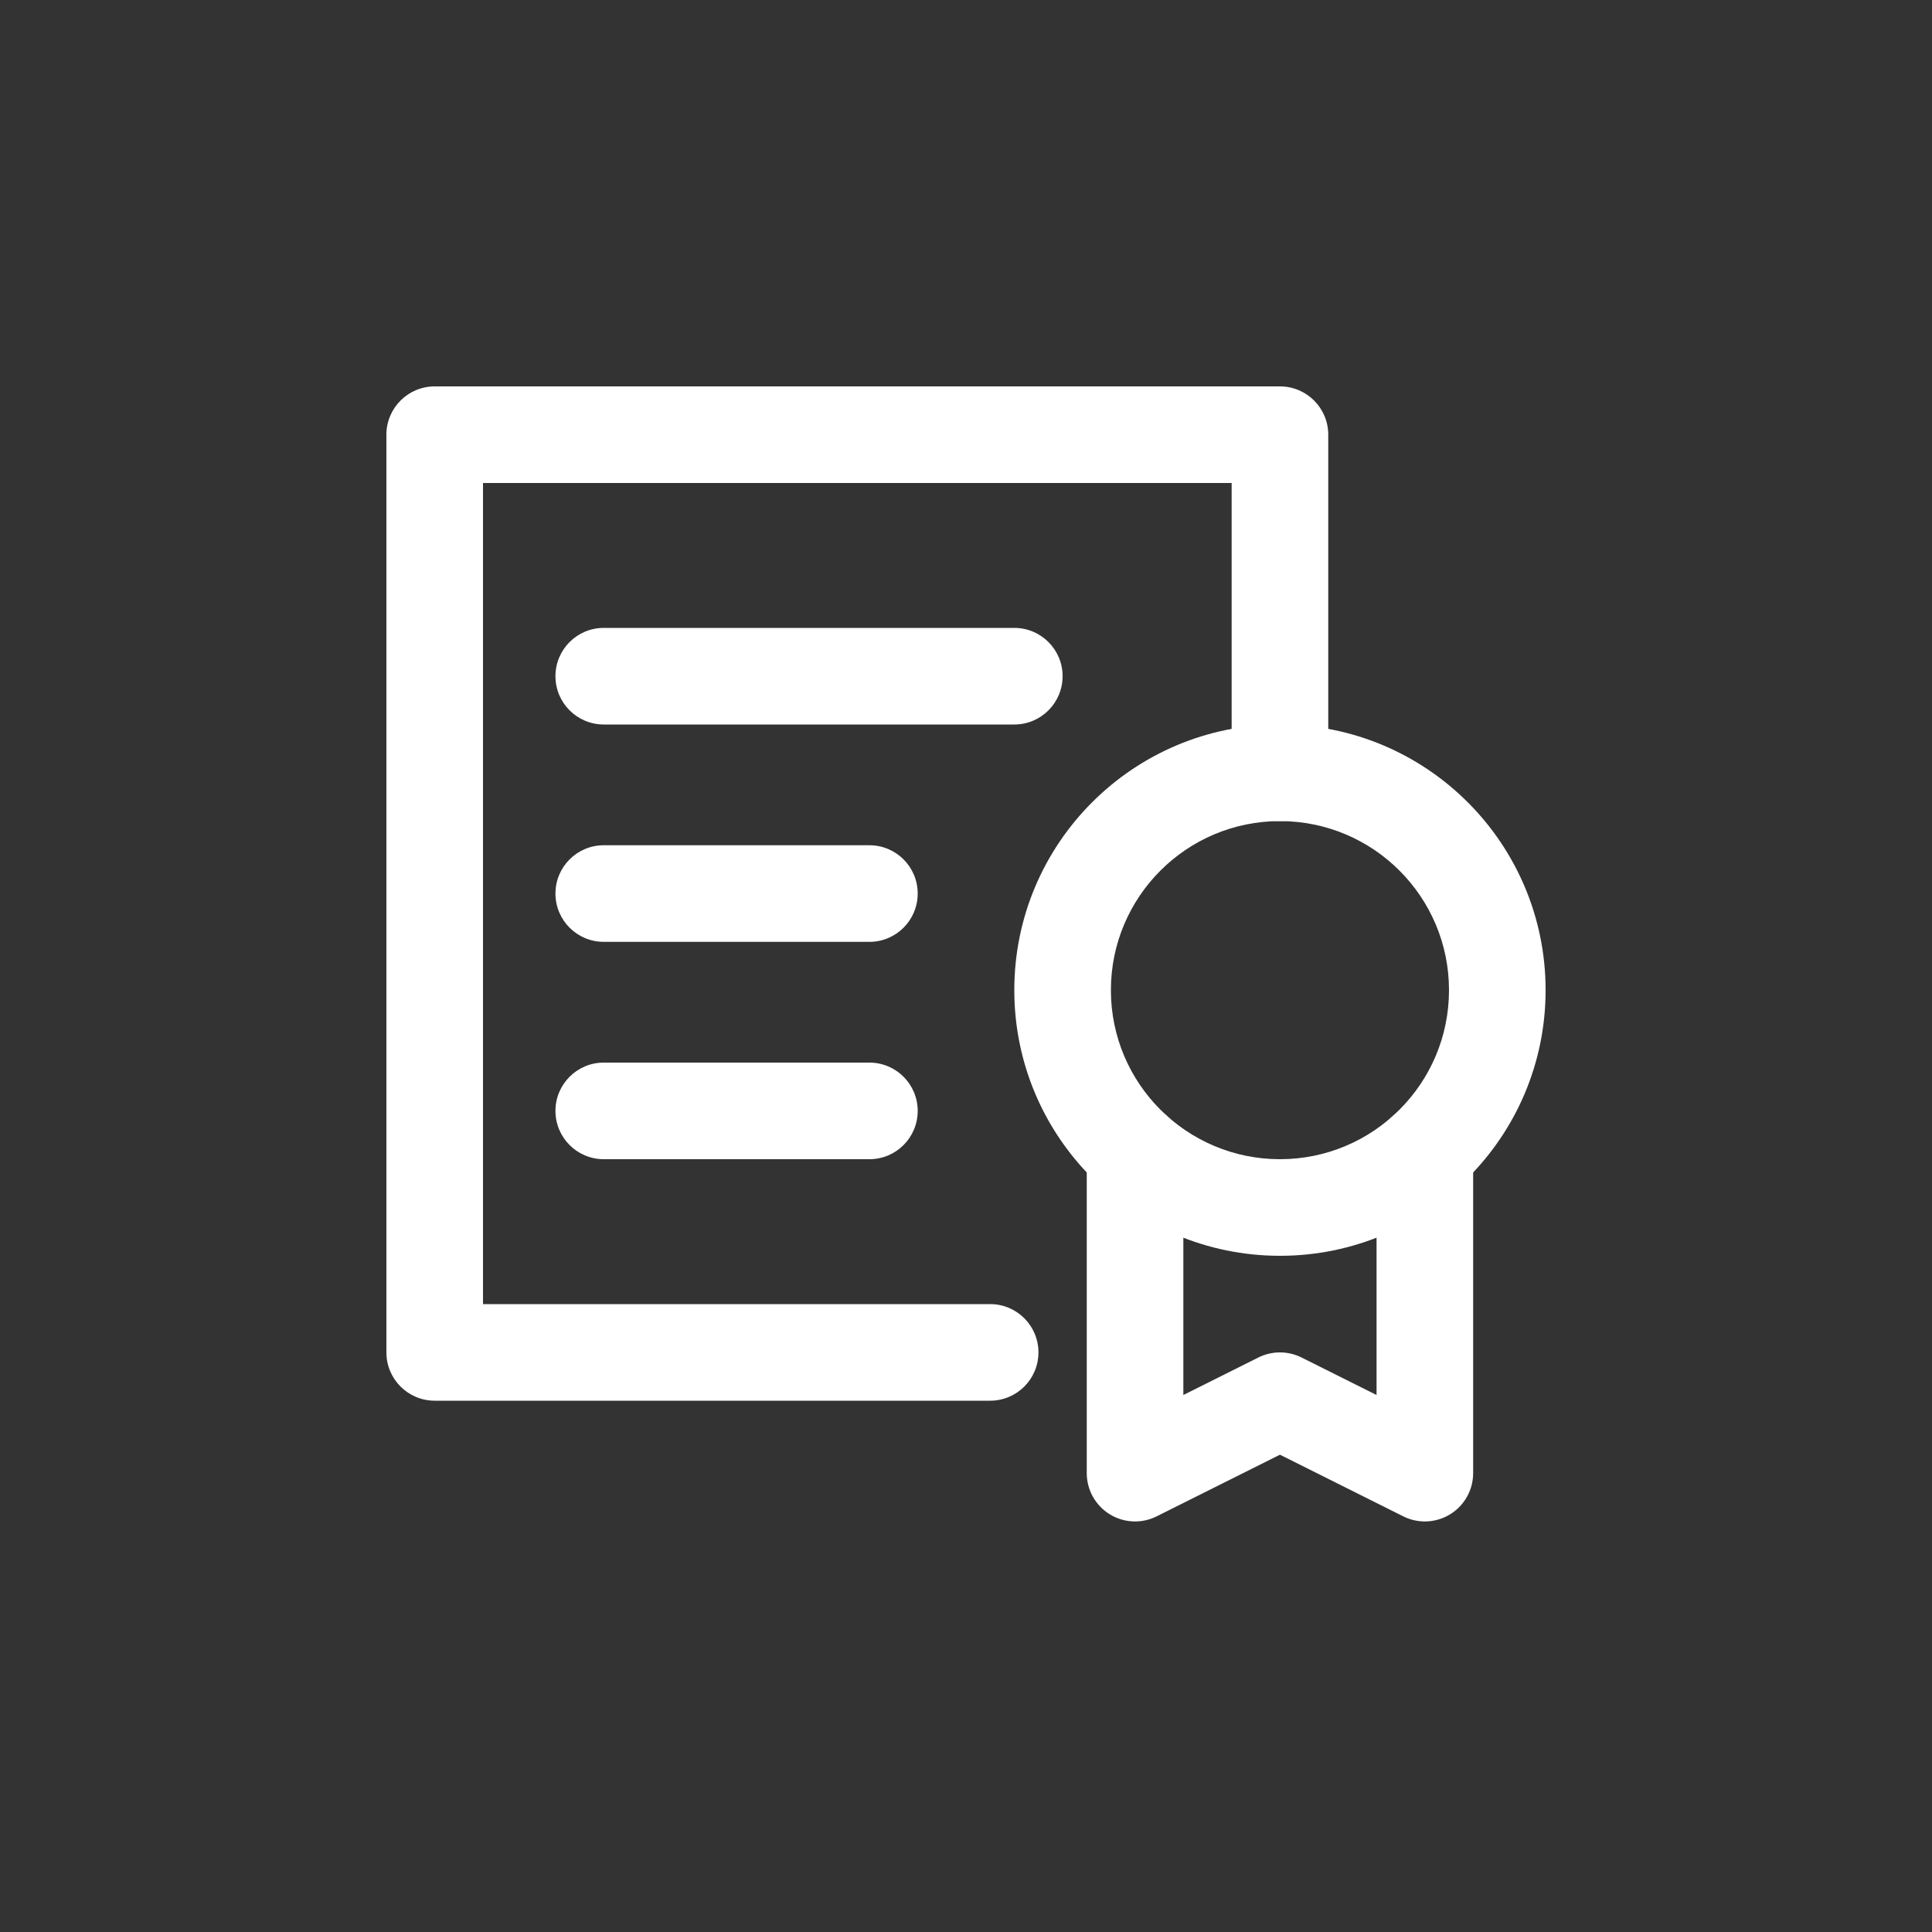
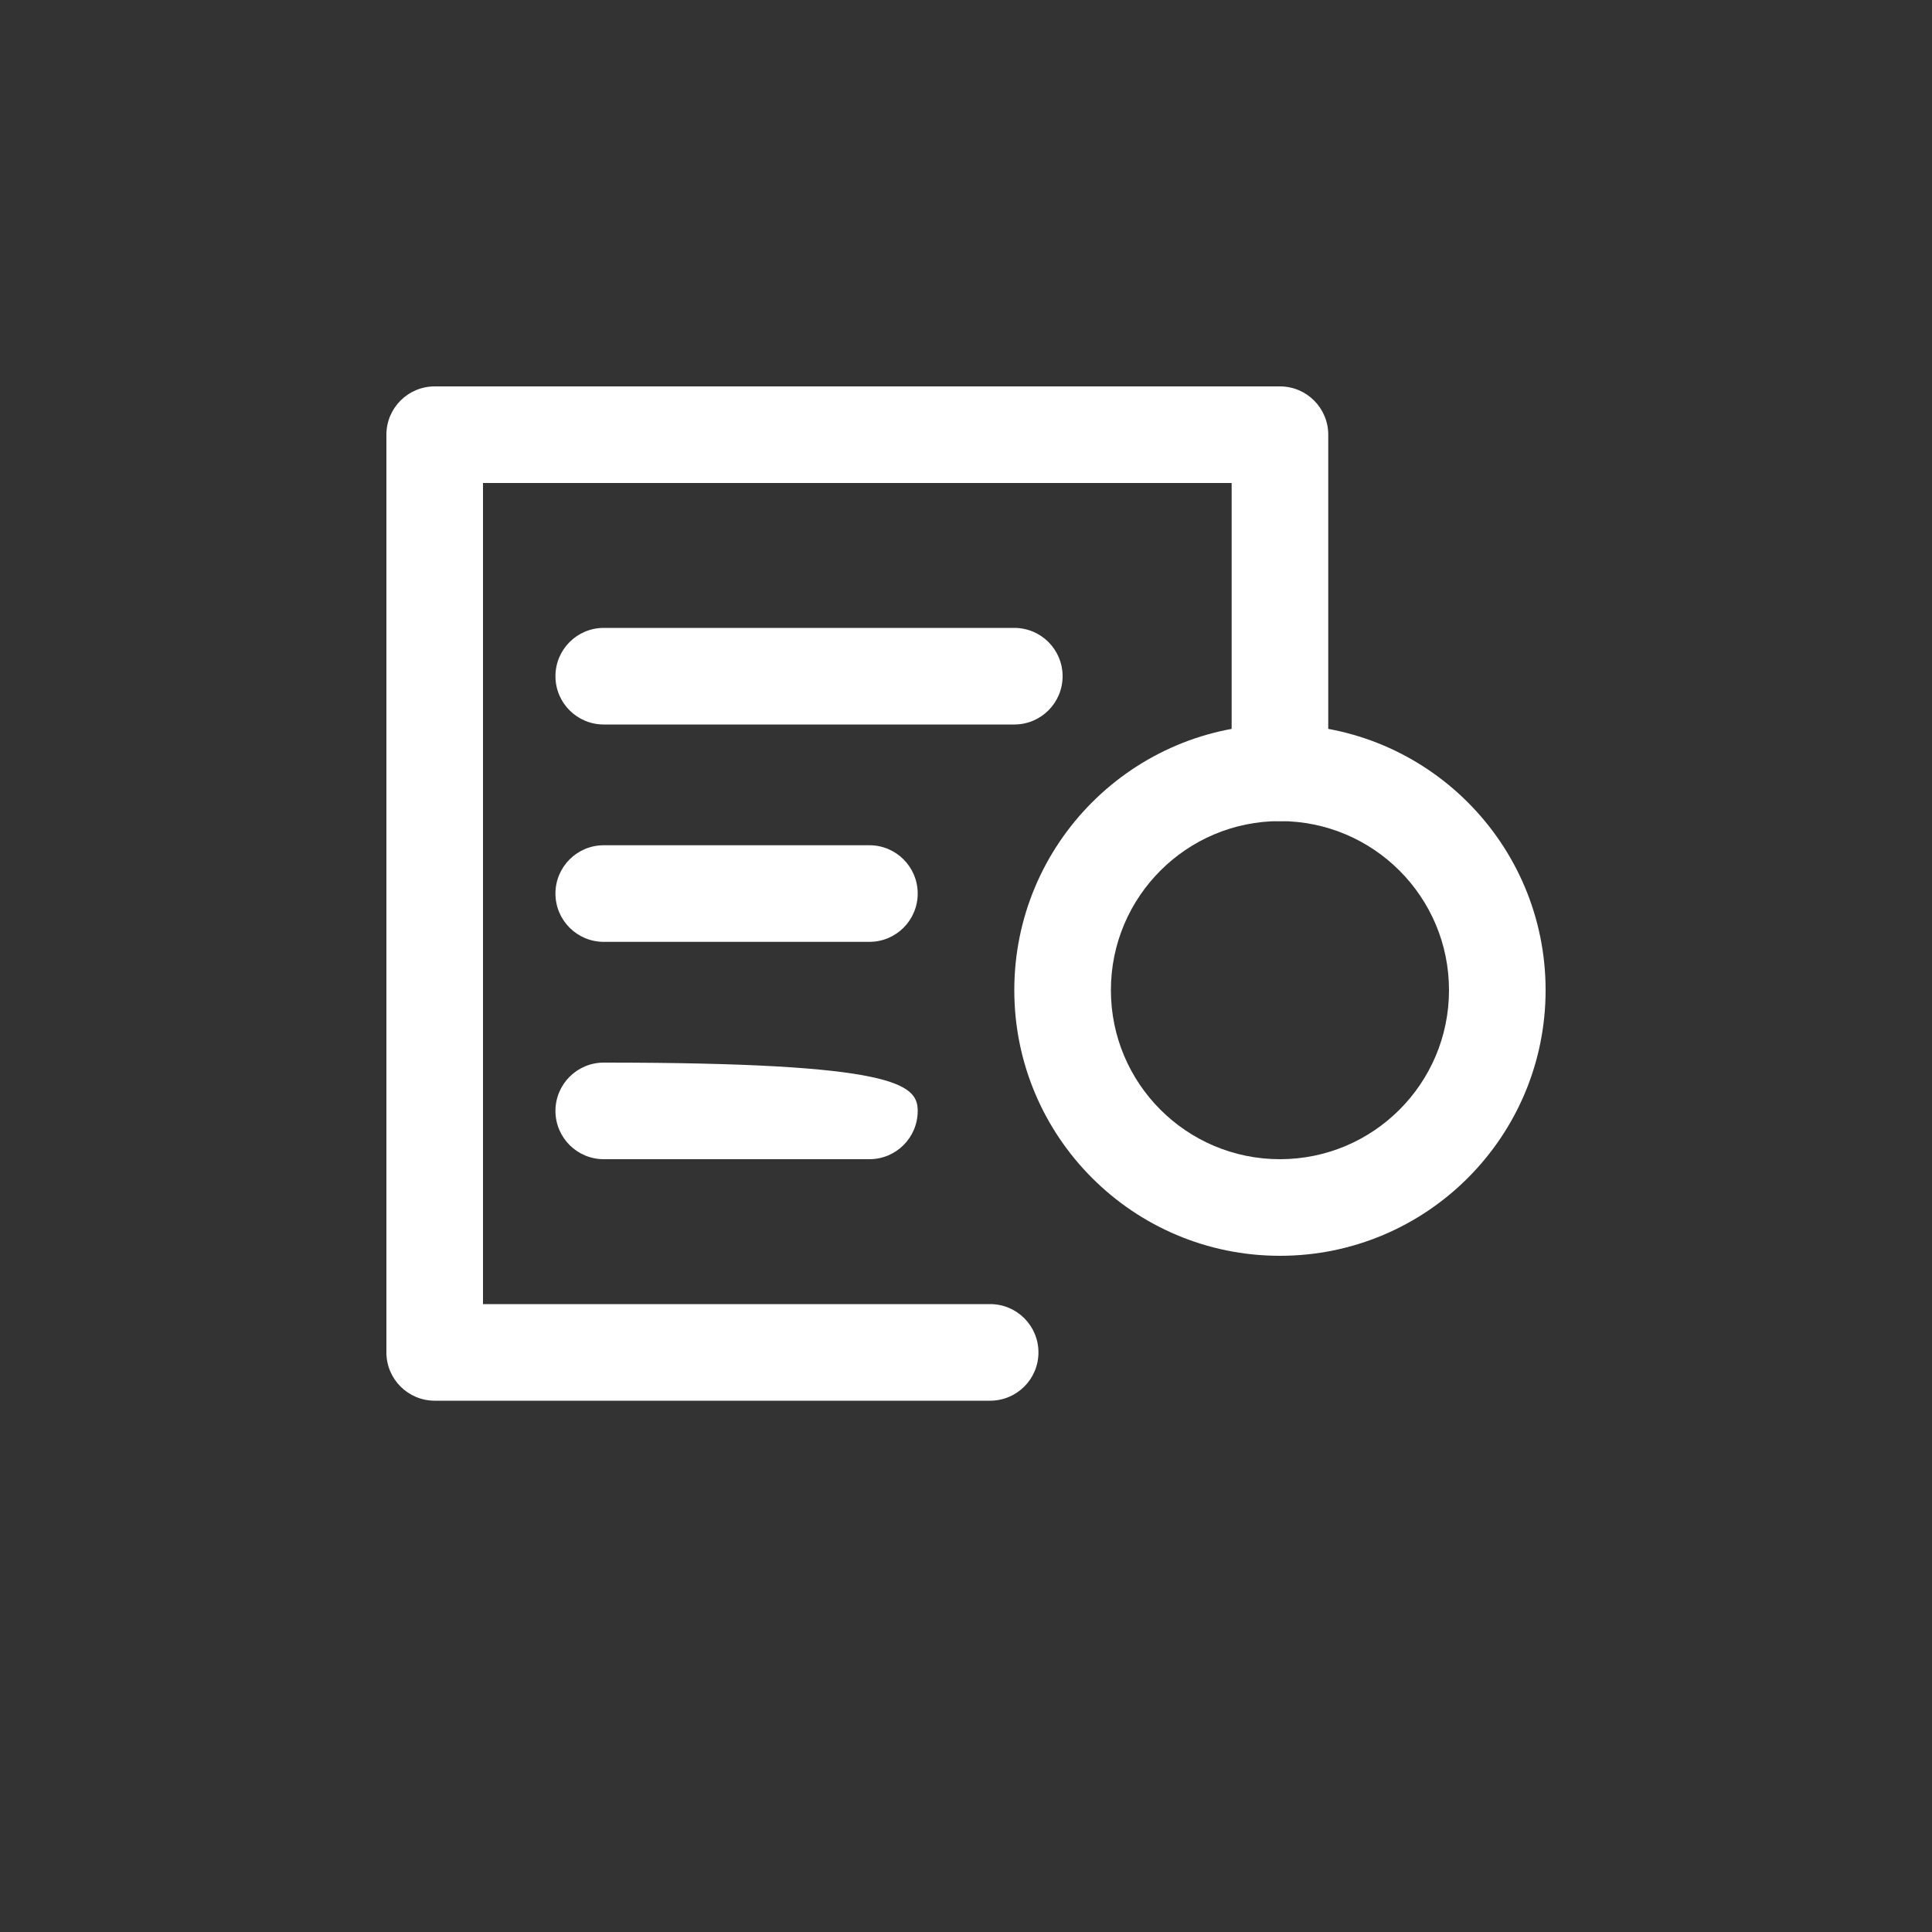
<svg xmlns="http://www.w3.org/2000/svg" width="80" height="80" viewBox="0 0 80 80" fill="none">
  <rect x="0" y="0" width="80" height="80" fill="#333333" stroke="none" />
  <path fill-rule="evenodd" clip-rule="evenodd" d="M16 18C16 16.895 16.895 16 18 16H53C54.105 16 55 16.895 55 18V32C55 33.105 54.105 34 53 34C51.895 34 51 33.105 51 32V20H20V54H41C42.105 54 43 54.895 43 56C43 57.105 42.105 58 41 58H18C16.895 58 16 57.105 16 56V18Z" fill="#FFFFFF" />
  <path fill-rule="evenodd" clip-rule="evenodd" d="M23 28C23 26.895 23.895 26 25 26H42C43.105 26 44 26.895 44 28C44 29.105 43.105 30 42 30H25C23.895 30 23 29.105 23 28Z" fill="#FFFFFF" />
  <path fill-rule="evenodd" clip-rule="evenodd" d="M23 37C23 35.895 23.895 35 25 35H36C37.105 35 38 35.895 38 37C38 38.105 37.105 39 36 39H25C23.895 39 23 38.105 23 37Z" fill="#FFFFFF" />
-   <path fill-rule="evenodd" clip-rule="evenodd" d="M23 46C23 44.895 23.895 44 25 44H36C37.105 44 38 44.895 38 46C38 47.105 37.105 48 36 48H25C23.895 48 23 47.105 23 46Z" fill="#FFFFFF" />
-   <path fill-rule="evenodd" clip-rule="evenodd" d="M47 45.708C48.105 45.708 49 46.603 49 47.708V57.764L52.106 56.211C52.669 55.93 53.331 55.93 53.894 56.211L57 57.764V47.708C57 46.603 57.895 45.708 59 45.708C60.105 45.708 61 46.603 61 47.708V61C61 61.693 60.641 62.337 60.051 62.701C59.462 63.066 58.725 63.099 58.106 62.789L53 60.236L47.894 62.789C47.275 63.099 46.538 63.066 45.949 62.701C45.359 62.337 45 61.693 45 61V47.708C45 46.603 45.895 45.708 47 45.708Z" fill="#FFFFFF" />
+   <path fill-rule="evenodd" clip-rule="evenodd" d="M23 46C23 44.895 23.895 44 25 44C37.105 44 38 44.895 38 46C38 47.105 37.105 48 36 48H25C23.895 48 23 47.105 23 46Z" fill="#FFFFFF" />
  <path fill-rule="evenodd" clip-rule="evenodd" d="M53 34C49.134 34 46 37.134 46 41C46 44.866 49.134 48 53 48C56.866 48 60 44.866 60 41C60 37.134 56.866 34 53 34ZM42 41C42 34.925 46.925 30 53 30C59.075 30 64 34.925 64 41C64 47.075 59.075 52 53 52C46.925 52 42 47.075 42 41Z" fill="#FFFFFF" />
</svg>